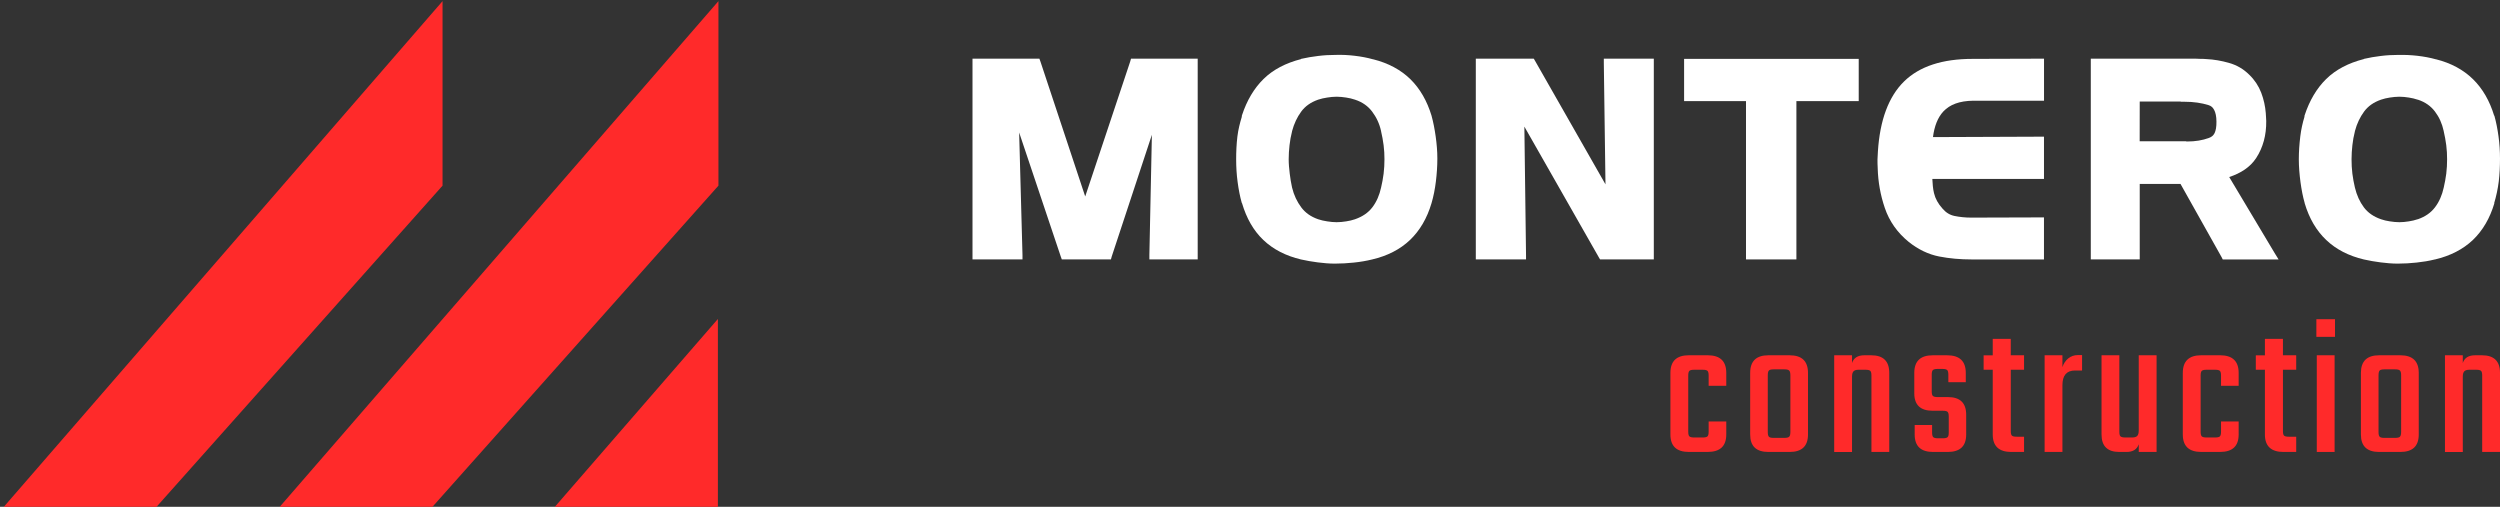
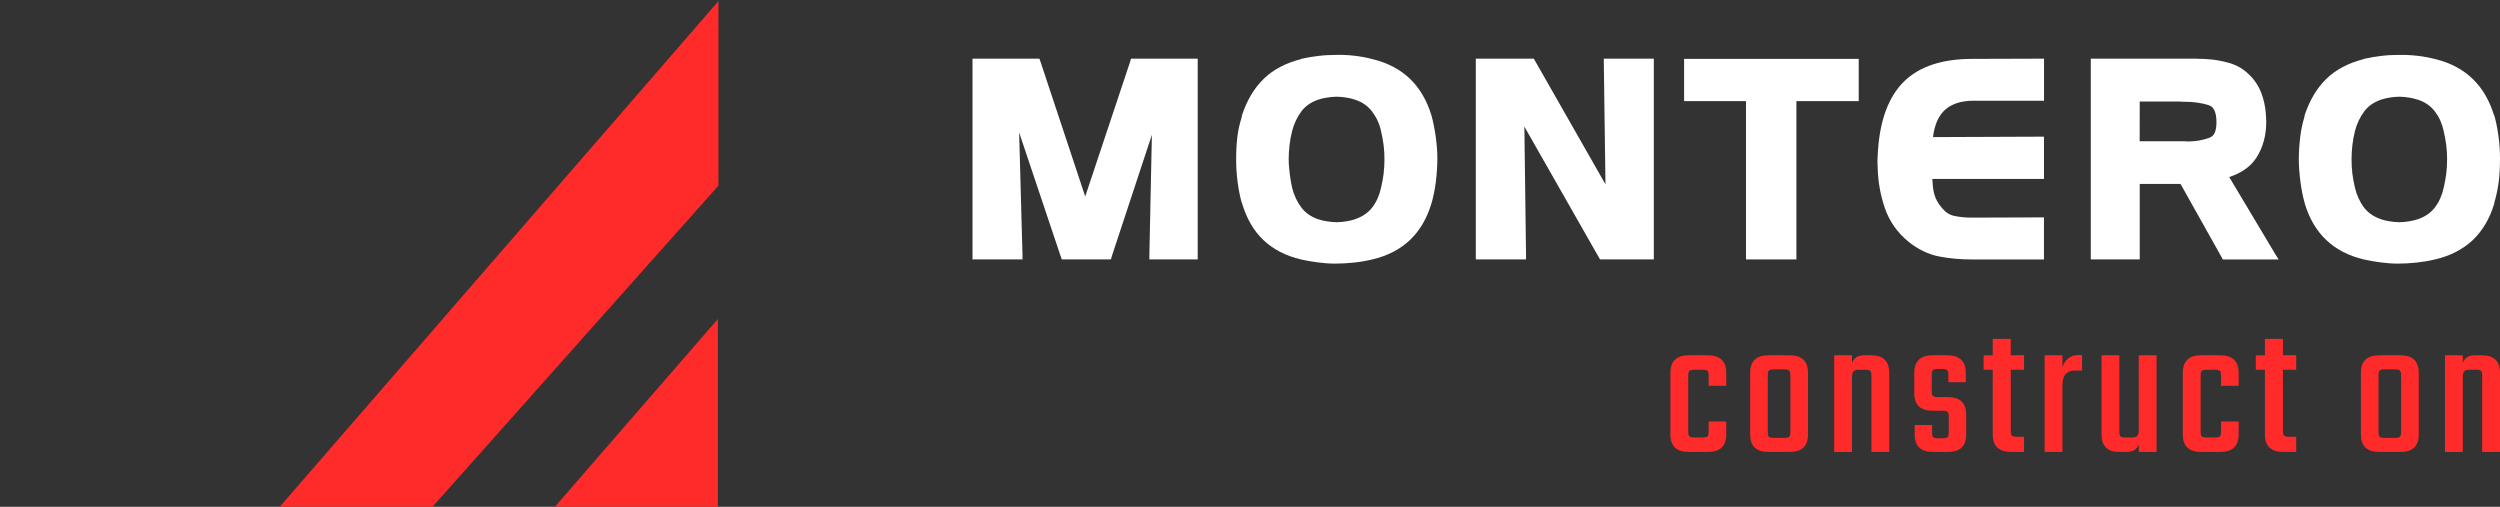
<svg xmlns="http://www.w3.org/2000/svg" xmlns:ns1="http://www.inkscape.org/namespaces/inkscape" xmlns:ns2="http://sodipodi.sourceforge.net/DTD/sodipodi-0.dtd" version="1.1" id="svg2" ns1:version="0.48.2 r9819" ns2:docname="logo4.svg" x="0px" y="0px" width="220px" height="44.6px" viewBox="0 0 220 44.6" enable-background="new 0 0 220 44.6" xml:space="preserve">
  <rect x="0" y="0" width="220" height="44.6" fill="#333333" stroke="none" />
  <ns2:namedview id="base" pagecolor="#ffffff" bordercolor="#666666" borderopacity="1.0" ns1:zoom="2" ns1:cx="239.07911" ns1:cy="81.210039" showgrid="false" showguides="true" fit-margin-top="0" fit-margin-left="0" ns1:window-width="1920" ns1:window-height="1017" ns1:pageopacity="0.0" ns1:document-units="px" ns1:pageshadow="2" ns1:window-x="-8" fit-margin-right="0" fit-margin-bottom="0" ns1:window-y="-8" ns1:current-layer="layer1-0" ns1:window-maximized="1" ns1:guide-bbox="true">
    <ns2:guide orientation="1,0" position="-833.237,280.758" id="guide3059" />
  </ns2:namedview>
  <g id="text4599" transform="matrix(1.144,0,0,-1.144,0.498,29.445)">
</g>
  <g id="g3171" transform="matrix(0.863,0,0,0.863,945.517,364.005)">
-     <path id="path3173" ns2:nodetypes="ccccc" ns1:connector-curvature="0" fill="#FF2A2A" d="M-1050.489-421.676   l-44.825,51.667h15.57l29.254-32.85v-18.817H-1050.489z" />
    <path id="path3175" ns1:connector-curvature="0" fill="#FF2A2A" d="M-1022.413-389.265l-16.711,19.254h16.711V-389.265z" />
    <path id="path3177" ns2:nodetypes="ccccc" ns1:connector-curvature="0" fill="#FF2A2A" d="M-1022.357-421.676   l-44.824,51.667h15.571l29.253-32.85V-421.676z" />
  </g>
  <g id="g3179" transform="translate(-0.045,347.897)">
    <path id="path3181" ns2:nodetypes="cccccccccccccccccccccccccccccccccc" ns1:connector-curvature="0" fill="#FFFFFF" d="   M85.625-342.734v0.367v16.93v0.368h0.387h3.625h0.387v-0.388l-0.294-10.781l3.661,10.911l0.093,0.259h0.276h3.771h0.275   l0.072-0.259l3.533-10.709l-0.221,10.58v0.388h0.387h3.478h0.387v-0.369v-16.93v-0.367h-0.387h-5.207h-0.274l-0.074,0.258   l-3.957,11.868l-3.938-11.868l-0.093-0.258h-0.274h-5.228H85.625L85.625-342.734z" />
    <path id="path3183" ns2:nodetypes="cccccccccccscccscssccsccscccccccccccscccsccsccccccccsccccccc" ns1:connector-curvature="0" fill="#FFFFFF" d="   M117.589-343.065c-0.519,0-1.027,0.026-1.546,0.092c-0.517,0.063-1.024,0.145-1.51,0.258v0.02c-1.34,0.343-2.447,0.917-3.295,1.747   c-0.841,0.825-1.471,1.896-1.895,3.185v0.018l-0.02,0.037v0.056v0.036c-0.162,0.53-0.311,1.104-0.387,1.729   c-0.08,0.668-0.109,1.332-0.109,2.006c0,0.677,0.039,1.345,0.129,2.006c0.088,0.66,0.205,1.271,0.367,1.84l0.02,0.019   c0.393,1.325,1.006,2.41,1.877,3.238c0.871,0.829,1.984,1.399,3.313,1.713c0.483,0.111,0.975,0.191,1.473,0.257   c0.503,0.064,1.006,0.109,1.509,0.109c0.563,0,1.127-0.034,1.675-0.092c0.551-0.057,1.08-0.146,1.602-0.274   c1.342-0.313,2.459-0.883,3.33-1.712c0.871-0.828,1.504-1.914,1.896-3.238c0.178-0.604,0.305-1.25,0.385-1.914   c0.08-0.659,0.129-1.334,0.129-2.023c0-0.646-0.057-1.287-0.146-1.933c-0.091-0.645-0.207-1.257-0.368-1.84   c-0.393-1.291-1.008-2.367-1.857-3.202c-0.852-0.833-1.955-1.42-3.258-1.748c-0.007-0.002-0.014,0.002-0.019,0   c-0.519-0.146-1.058-0.248-1.62-0.313C118.695-343.056,118.141-343.082,117.589-343.065L117.589-343.065L117.589-343.065z    M117.662-339.386c0.278,0,0.567,0.03,0.847,0.074c0.276,0.044,0.53,0.099,0.772,0.185c0.661,0.215,1.149,0.572,1.51,1.048   c0.373,0.495,0.645,1.057,0.791,1.73v0.018c0.092,0.396,0.168,0.795,0.221,1.217c0.054,0.415,0.074,0.824,0.074,1.23   c0,0.424-0.021,0.854-0.074,1.271c-0.053,0.419-0.129,0.817-0.221,1.214c-0.146,0.674-0.4,1.263-0.772,1.749   c-0.358,0.471-0.862,0.816-1.526,1.048c-0.244,0.086-0.496,0.141-0.773,0.185c-0.278,0.044-0.567,0.074-0.846,0.074   c-0.279,0-0.549-0.03-0.828-0.074c-0.277-0.043-0.549-0.099-0.793-0.185c-0.662-0.23-1.139-0.58-1.489-1.048   c-0.366-0.489-0.647-1.071-0.81-1.749c-0.092-0.396-0.148-0.794-0.203-1.214c-0.051-0.416-0.092-0.848-0.092-1.271   c0-0.409,0.027-0.813,0.073-1.23c0.045-0.407,0.118-0.815,0.222-1.217c0-0.006,0-0.013,0-0.018c0.179-0.675,0.451-1.243,0.81-1.73   c0.344-0.467,0.827-0.816,1.489-1.048c0.244-0.086,0.516-0.14,0.793-0.185C117.113-339.355,117.385-339.386,117.662-339.386   L117.662-339.386z" />
    <path id="path3185" ns2:nodetypes="ccccccccccccccccccccccccccc" ns1:connector-curvature="0" fill="#FFFFFF" d="   M129.916-342.734v0.367v16.93v0.368h0.388h3.644h0.387v-0.388l-0.146-11.298l6.551,11.501l0.11,0.185h0.222h4.121h0.387v-0.368   v-16.93v-0.367h-0.387h-3.625h-0.387v0.387l0.146,10.673l-6.201-10.875l-0.109-0.185h-0.221h-4.49H129.916L129.916-342.734z" />
    <path id="path3187" ns2:nodetypes="ccccccccccccccccccccc" ns1:connector-curvature="0" fill="#FFFFFF" d="   M148.246-342.716v0.387v2.943v0.387h0.386h5.061v13.563v0.368h0.388h3.662h0.385v-0.368v-13.563h5.117h0.367v-0.387v-2.943v-0.387   h-0.367h-14.611H148.246z" />
    <path id="path3189" ns2:nodetypes="cccccccccssccccccccccccccccccccccccccccc" ns1:connector-curvature="0" fill="#FFFFFF" d="   M179.545-342.734l-5.926,0.019c-2.621,0-4.646,0.642-6.018,1.987c-1.37,1.345-2.124,3.419-2.3,6.146   c-0.017,0.24-0.029,0.479-0.037,0.718c-0.006,0.242,0.007,0.499,0.019,0.756c0,0.007,0,0.013,0,0.019   c0.034,1.193,0.238,2.358,0.627,3.496c0.398,1.174,1.104,2.171,2.098,2.98c0.826,0.66,1.734,1.103,2.688,1.288   c0.911,0.178,1.853,0.259,2.834,0.259h6.016h0.369v-0.369v-2.944v-0.386h-0.369l-5.852,0.018h-0.109h-0.092   c-0.494,0-0.985-0.05-1.455-0.146c-0.408-0.085-0.752-0.293-1.066-0.663c-0.37-0.413-0.618-0.855-0.734-1.343   c-0.098-0.396-0.125-0.826-0.147-1.252h9.458h0.367v-0.387v-2.943v-0.388h-0.367l-9.402,0.037c0.123-0.97,0.426-1.736,0.92-2.263   c0.555-0.59,1.395-0.925,2.631-0.939h5.853h0.368v-0.386v-2.943v-0.368h-0.371V-342.734z" />
    <path id="path3191" ns2:nodetypes="cccccccccccccccccccccscccccscccccccccccscccscccccc" ns1:connector-curvature="0" fill="#FFFFFF" d="   M184.035-342.734v0.367l0,0v16.93v0.368h0.369h3.569h0.368v-0.368v-6.274h3.588l3.625,6.459l0.092,0.185h0.239h3.993h0.681   l-0.351-0.57l-3.992-6.68c1.007-0.336,1.846-0.863,2.374-1.676c0.603-0.924,0.899-2.018,0.883-3.257c0-0.119-0.01-0.23-0.019-0.35   c-0.006-0.11-0.019-0.217-0.019-0.313v-0.019c-0.05-0.617-0.18-1.22-0.403-1.804c-0.231-0.6-0.588-1.137-1.05-1.581   c-0.515-0.515-1.12-0.859-1.804-1.05c-0.646-0.181-1.297-0.299-1.969-0.33c-0.184-0.019-0.356-0.02-0.533-0.02   c-0.153,0-0.316-0.004-0.479-0.019h-0.02h-0.02h-9.092h-0.037L184.035-342.734L184.035-342.734z M188.341-338.962h3.606v0.02h0.367   c0.77,0,1.471,0.104,2.079,0.294c0.24,0.075,0.376,0.2,0.497,0.424s0.202,0.569,0.202,1.03c0.006,0.444-0.054,0.788-0.165,1.013   c-0.113,0.224-0.271,0.34-0.497,0.422c-0.573,0.212-1.198,0.313-1.914,0.313h-0.056l-0.055-0.019h-0.094h-3.975L188.341-338.962   L188.341-338.962L188.341-338.962z" />
    <path id="path3193" ns2:nodetypes="ccccccccccccscccscsscccccccscccsccccccccccccccscccccccccsccsccccccc" ns1:connector-curvature="0" fill="#FFFFFF" d="   M211.102-343.065c-0.512,0.001-1.032,0.027-1.546,0.092c-0.516,0.063-1.006,0.145-1.49,0.258v0.02h-0.018   c-1.34,0.343-2.447,0.917-3.295,1.747c-0.842,0.825-1.471,1.896-1.896,3.185v0.018l-0.02,0.037v0.056v0.036   c-0.162,0.53-0.293,1.104-0.367,1.729c-0.08,0.667-0.129,1.331-0.129,2.006c0,0.677,0.06,1.345,0.146,2.006   c0.09,0.66,0.205,1.271,0.369,1.84v0.019c0.393,1.325,1.023,2.41,1.896,3.238c0.869,0.829,1.986,1.399,3.312,1.713   c0.484,0.111,0.974,0.191,1.474,0.257c0.502,0.064,1.006,0.109,1.509,0.109c0.563,0,1.108-0.034,1.655-0.092   c0.545-0.057,1.086-0.146,1.602-0.274c0.006-0.002,0.014,0.001,0.02,0c1.332-0.313,2.463-0.887,3.33-1.712   c0.869-0.828,1.504-1.914,1.896-3.238h-0.019c0.18-0.604,0.323-1.25,0.404-1.914c0.08-0.659,0.109-1.334,0.109-2.023   c0-0.646-0.039-1.287-0.129-1.933c-0.088-0.645-0.205-1.257-0.367-1.84h-0.02c-0.392-1.291-1.007-2.367-1.857-3.202   c-0.85-0.833-1.937-1.42-3.238-1.748c-0.006-0.002-0.014,0.002-0.018,0c-0.52-0.146-1.075-0.248-1.64-0.313   c-0.561-0.063-1.108-0.089-1.655-0.073C211.115-343.065,211.109-343.066,211.102-343.065L211.102-343.065z M211.195-339.386   c0.278,0,0.549,0.03,0.828,0.074c0.276,0.044,0.528,0.099,0.771,0.185h0.019c0.661,0.215,1.15,0.572,1.509,1.048   c0.375,0.495,0.627,1.057,0.773,1.73v0.018c0.091,0.396,0.168,0.795,0.221,1.217c0.053,0.415,0.073,0.824,0.073,1.23   c0,0.424-0.021,0.854-0.073,1.271c-0.055,0.419-0.13,0.817-0.221,1.214c-0.146,0.674-0.402,1.263-0.773,1.749   c-0.358,0.471-0.845,0.816-1.509,1.048h-0.019c-0.243,0.086-0.495,0.141-0.771,0.185c-0.279,0.044-0.55,0.074-0.828,0.074   c-0.277,0-0.568-0.03-0.847-0.074c-0.276-0.043-0.528-0.099-0.772-0.185c-0.664-0.23-1.158-0.58-1.51-1.048   c-0.365-0.489-0.629-1.071-0.791-1.749c-0.092-0.396-0.168-0.794-0.221-1.214c-0.053-0.416-0.073-0.848-0.073-1.271   c0-0.409,0.028-0.813,0.073-1.23c0.044-0.407,0.117-0.815,0.221-1.217c0-0.006,0-0.013,0-0.018c0.178-0.675,0.451-1.243,0.811-1.73   c0.343-0.467,0.826-0.816,1.49-1.048c0.244-0.086,0.496-0.14,0.772-0.185C210.627-339.355,210.916-339.386,211.195-339.386z" />
  </g>
  <g id="text3195">
    <path id="path3017" ns1:connector-curvature="0" fill="#FF2A2A" d="M151.912,33.948h-1.552v-0.906   c0-0.209-0.034-0.345-0.104-0.409c-0.068-0.063-0.209-0.095-0.418-0.095h-0.75c-0.209,0-0.348,0.03-0.418,0.095   c-0.069,0.065-0.104,0.2-0.104,0.409v4.952c0,0.208,0.034,0.346,0.104,0.409c0.07,0.063,0.209,0.096,0.418,0.096h0.75   c0.209,0,0.35-0.032,0.418-0.096c0.07-0.064,0.104-0.201,0.104-0.409v-0.907h1.552v1.15c0,1.022-0.545,1.534-1.639,1.534h-1.656   c-1.08,0-1.621-0.513-1.621-1.534v-5.422c0-1.034,0.541-1.552,1.621-1.552h1.656c1.094,0,1.639,0.518,1.639,1.552V33.948z" />
    <path id="path3019" ns1:connector-curvature="0" fill="#FF2A2A" d="M155.619,31.264h1.865c1.08,0,1.62,0.518,1.62,1.552v5.422   c0,1.022-0.54,1.534-1.62,1.534h-1.865c-1.07,0-1.604-0.513-1.604-1.534v-5.422C154.014,31.781,154.549,31.264,155.619,31.264z    M157.553,38.011v-4.985c0-0.209-0.034-0.35-0.104-0.418c-0.07-0.069-0.21-0.104-0.42-0.104h-0.958   c-0.21,0-0.346,0.035-0.409,0.104c-0.064,0.068-0.097,0.209-0.097,0.418v4.985c0,0.21,0.031,0.35,0.097,0.419   c0.063,0.069,0.199,0.104,0.409,0.104h0.958c0.21,0,0.35-0.034,0.42-0.104C157.519,38.36,157.553,38.221,157.553,38.011z" />
    <path id="path3021" ns1:connector-curvature="0" fill="#FF2A2A" d="M164.059,31.264h0.609c1.059,0,1.586,0.518,1.586,1.552   v6.956h-1.568v-6.729c0-0.209-0.034-0.346-0.104-0.41c-0.07-0.063-0.209-0.095-0.42-0.095h-0.609c-0.209,0-0.357,0.046-0.444,0.139   c-0.087,0.094-0.131,0.25-0.131,0.472v6.625h-1.569v-8.508h1.569v0.68C163.129,31.49,163.489,31.264,164.059,31.264L164.059,31.264   z" />
    <path id="path3023" ns1:connector-curvature="0" fill="#FF2A2A" d="M171.49,38.063v-1.411c0-0.21-0.035-0.345-0.104-0.41   c-0.069-0.063-0.21-0.095-0.419-0.095h-0.889c-1.082,0-1.621-0.514-1.621-1.534v-1.796c0-1.035,0.539-1.552,1.621-1.552h1.271   c1.093,0,1.64,0.517,1.64,1.552v0.817h-1.534v-0.661c0-0.209-0.035-0.347-0.104-0.409c-0.067-0.063-0.209-0.097-0.418-0.097h-0.418   c-0.209,0-0.349,0.032-0.418,0.097c-0.07,0.063-0.104,0.2-0.104,0.409v1.464c0,0.21,0.034,0.347,0.104,0.408   c0.069,0.065,0.209,0.098,0.418,0.098h0.905c1.07,0,1.605,0.518,1.605,1.552v1.743c0,1.022-0.541,1.534-1.623,1.534h-1.29   c-1.081,0-1.62-0.513-1.62-1.534v-0.836h1.533v0.661c0,0.21,0.035,0.347,0.104,0.41c0.07,0.063,0.211,0.096,0.42,0.096h0.418   c0.209,0,0.349-0.032,0.418-0.096C171.455,38.409,171.49,38.273,171.49,38.063L171.49,38.063z" />
    <path id="path3025" ns1:connector-curvature="0" fill="#FF2A2A" d="M178.117,32.537h-1.168v5.387   c0,0.209,0.031,0.347,0.096,0.409c0.063,0.064,0.201,0.097,0.41,0.097h0.662v1.343h-1.115c-1.094,0-1.641-0.513-1.641-1.534v-5.7   h-0.803v-1.272h0.803v-1.449h1.586v1.447h1.17V32.537L178.117,32.537z" />
    <path id="path3027" ns1:connector-curvature="0" fill="#FF2A2A" d="M182.873,31.246h0.349v1.359h-0.628   c-0.732,0-1.1,0.432-1.1,1.292v5.875h-1.568v-8.508h1.568v1.046c0.094-0.303,0.26-0.556,0.498-0.76   C182.229,31.348,182.523,31.246,182.873,31.246L182.873,31.246z" />
    <path id="path3029" ns1:connector-curvature="0" fill="#FF2A2A" d="M188.211,31.264h1.568v8.508h-1.568v-0.681   c-0.151,0.453-0.512,0.681-1.08,0.681h-0.629c-1.045,0-1.567-0.513-1.567-1.534v-6.974h1.567v6.729   c0,0.208,0.035,0.346,0.104,0.409c0.069,0.063,0.209,0.096,0.419,0.096h0.609c0.209,0,0.357-0.046,0.445-0.14   c0.086-0.093,0.129-0.249,0.129-0.471v-6.624H188.211z" />
    <path id="path3031" ns1:connector-curvature="0" fill="#FF2A2A" d="M197.002,33.948h-1.551v-0.906   c0-0.209-0.035-0.345-0.104-0.409c-0.069-0.063-0.209-0.095-0.419-0.095h-0.75c-0.208,0-0.348,0.03-0.418,0.095   c-0.069,0.064-0.104,0.2-0.104,0.409v4.952c0,0.208,0.035,0.346,0.104,0.409c0.07,0.063,0.21,0.096,0.418,0.096h0.75   c0.21,0,0.35-0.032,0.419-0.096c0.069-0.064,0.104-0.201,0.104-0.409v-0.907h1.551v1.15c0,1.022-0.545,1.534-1.639,1.534h-1.656   c-1.08,0-1.621-0.513-1.621-1.534v-5.422c0-1.034,0.541-1.552,1.621-1.552h1.656c1.094,0,1.639,0.518,1.639,1.552V33.948z" />
    <path id="path3033" ns1:connector-curvature="0" fill="#FF2A2A" d="M202.067,32.537h-1.168v5.387   c0,0.209,0.032,0.347,0.097,0.409c0.063,0.064,0.199,0.097,0.409,0.097h0.661v1.343h-1.115c-1.092,0-1.639-0.513-1.639-1.534v-5.7   h-0.801v-1.272h0.801v-1.449h1.586v1.447h1.168L202.067,32.537L202.067,32.537z" />
-     <path id="path3035" ns1:connector-curvature="0" fill="#FF2A2A" d="M203.84,29.643V28.09h1.641v1.553H203.84z M205.445,39.772   h-1.568v-8.508h1.568V39.772z" />
    <path id="path3037" ns1:connector-curvature="0" fill="#FF2A2A" d="M209.364,31.264h1.865c1.08,0,1.621,0.518,1.621,1.552   v5.422c0,1.022-0.541,1.534-1.621,1.534h-1.865c-1.069,0-1.604-0.513-1.604-1.534v-5.422   C207.76,31.781,208.295,31.264,209.364,31.264z M211.299,38.011v-4.985c0-0.209-0.035-0.35-0.104-0.418   c-0.069-0.069-0.209-0.104-0.418-0.104h-0.959c-0.21,0-0.346,0.035-0.409,0.104c-0.064,0.068-0.098,0.209-0.098,0.418v4.985   c0,0.21,0.031,0.35,0.098,0.419c0.063,0.069,0.199,0.104,0.409,0.104h0.959c0.209,0,0.349-0.034,0.418-0.104   C211.264,38.36,211.299,38.221,211.299,38.011z" />
    <path id="path3039" ns1:connector-curvature="0" fill="#FF2A2A" d="M217.805,31.264h0.609c1.058,0,1.586,0.518,1.586,1.552   v6.956h-1.568v-6.729c0-0.209-0.034-0.346-0.104-0.41c-0.07-0.063-0.209-0.095-0.418-0.095h-0.611   c-0.209,0-0.356,0.046-0.443,0.139c-0.088,0.094-0.131,0.25-0.131,0.472v6.625h-1.569v-8.508h1.569v0.68   C216.875,31.49,217.235,31.264,217.805,31.264L217.805,31.264z" />
  </g>
</svg>